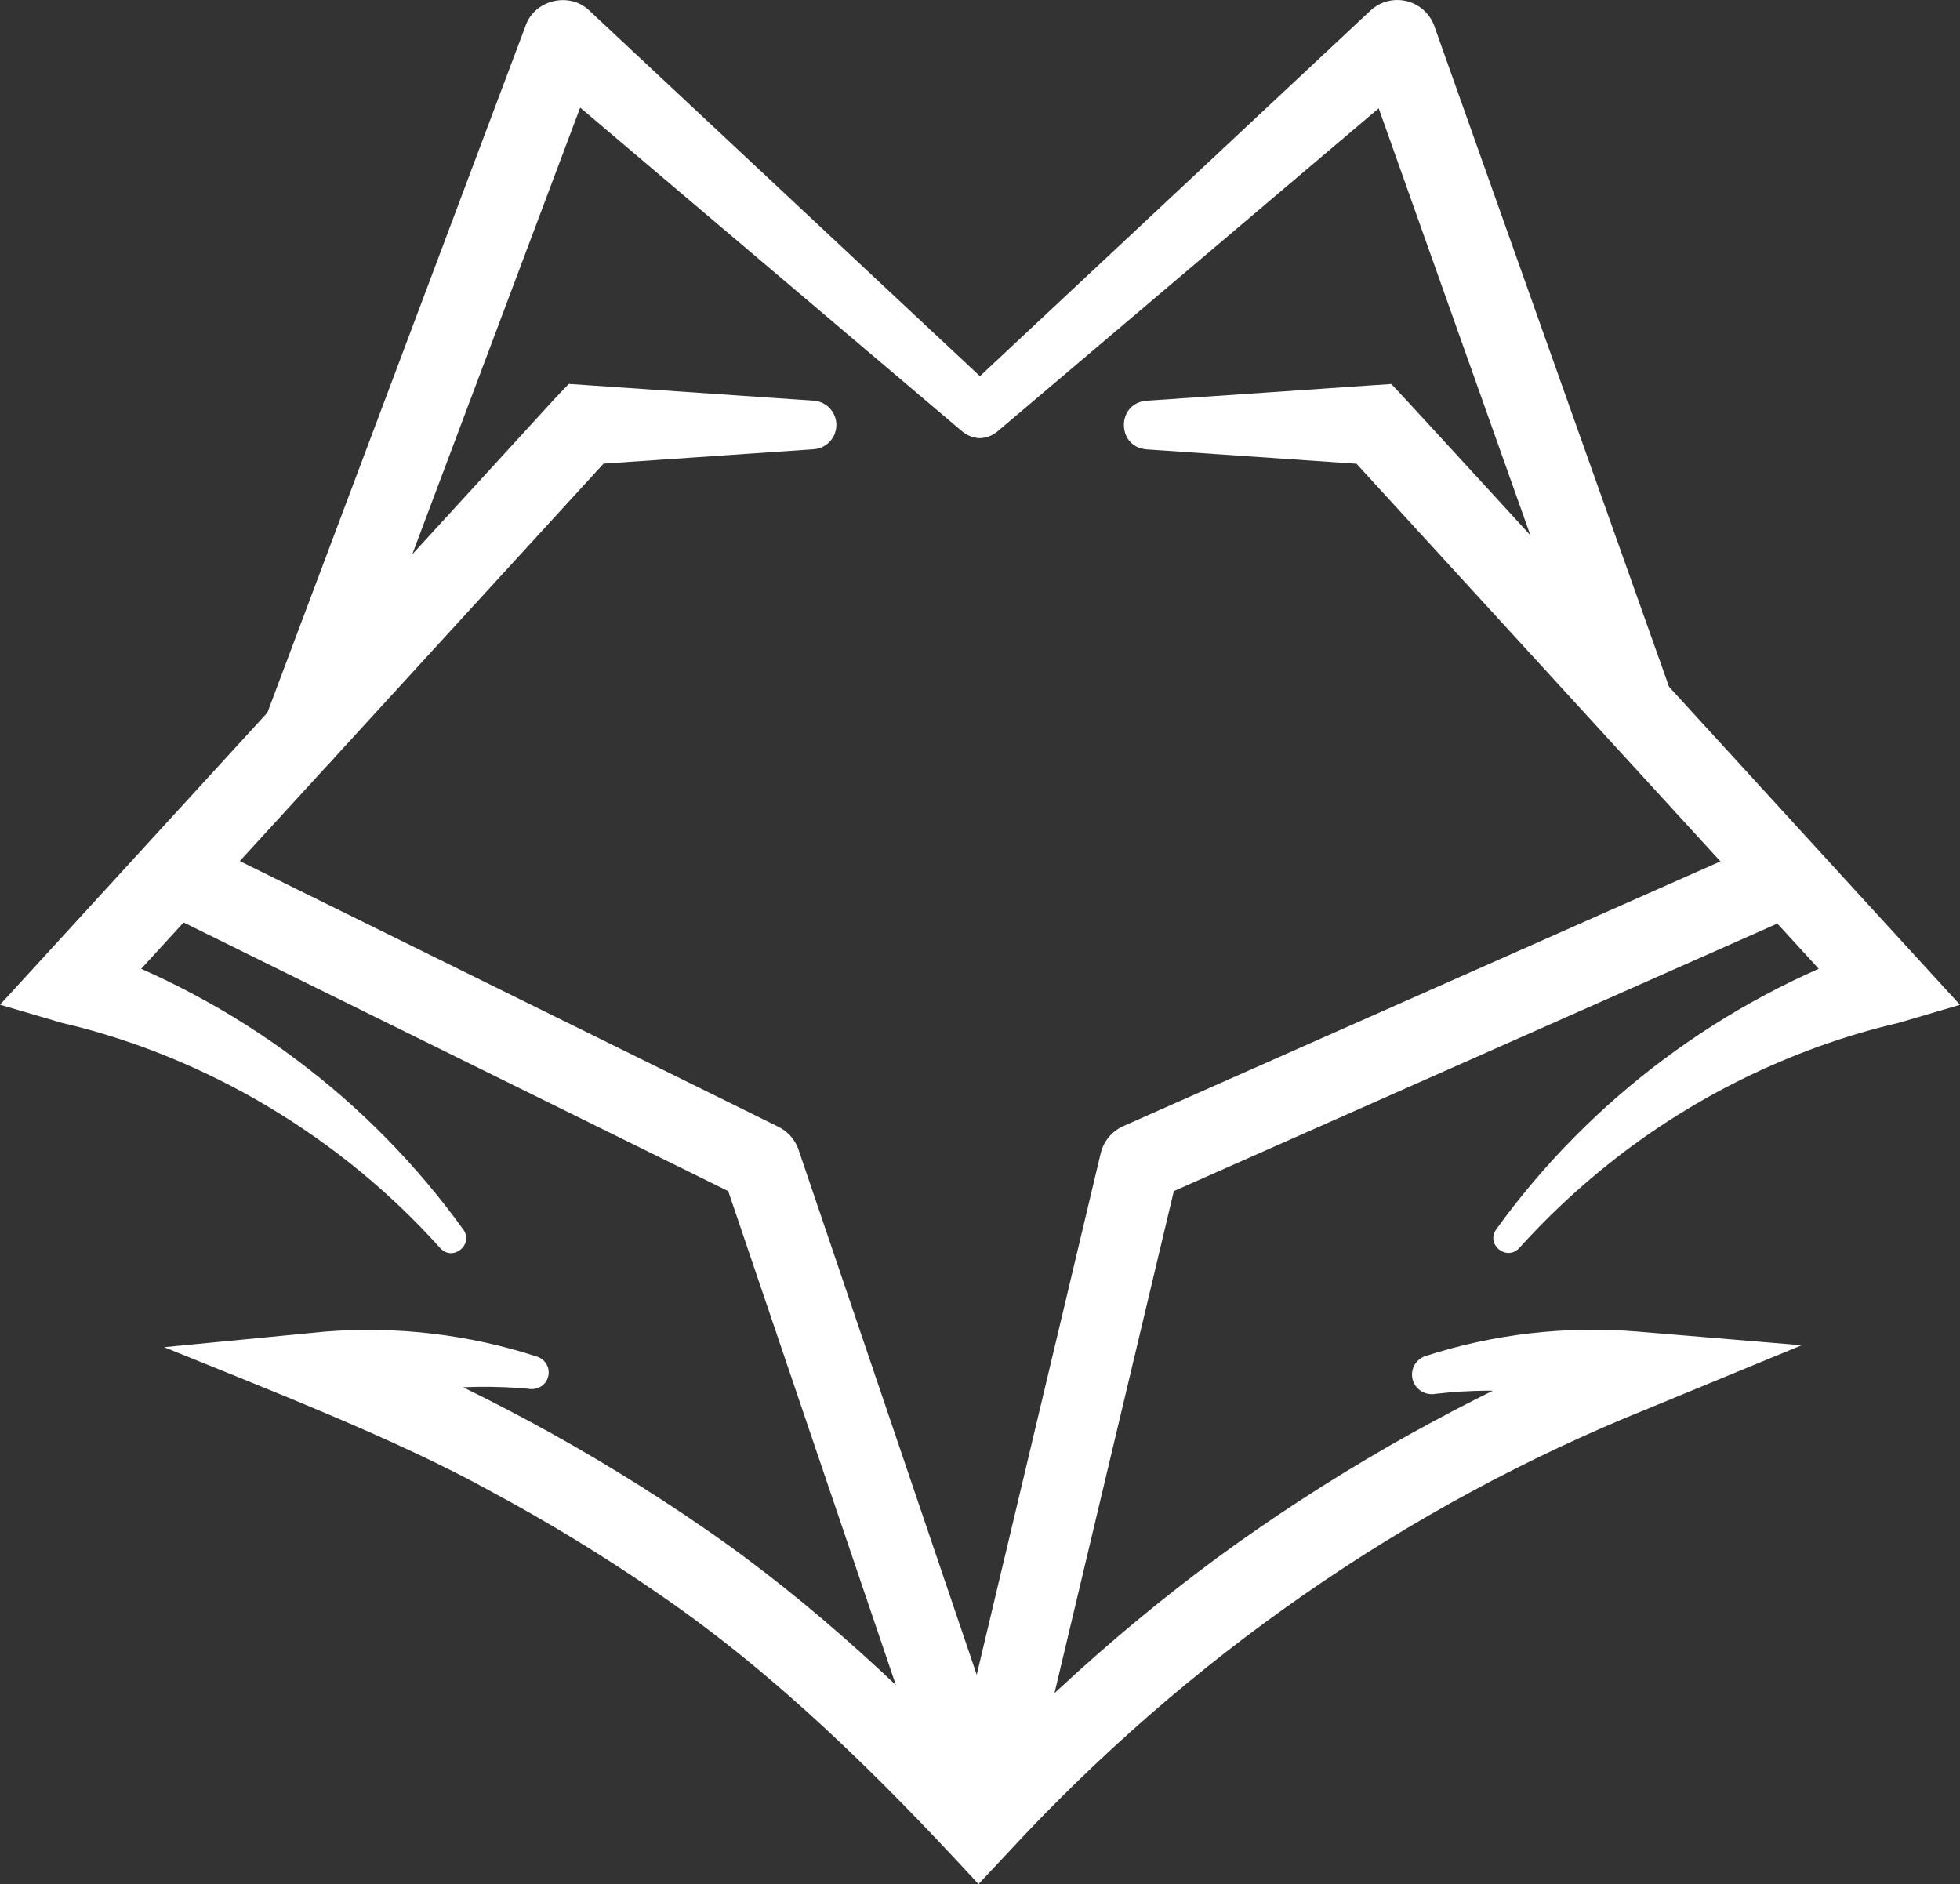
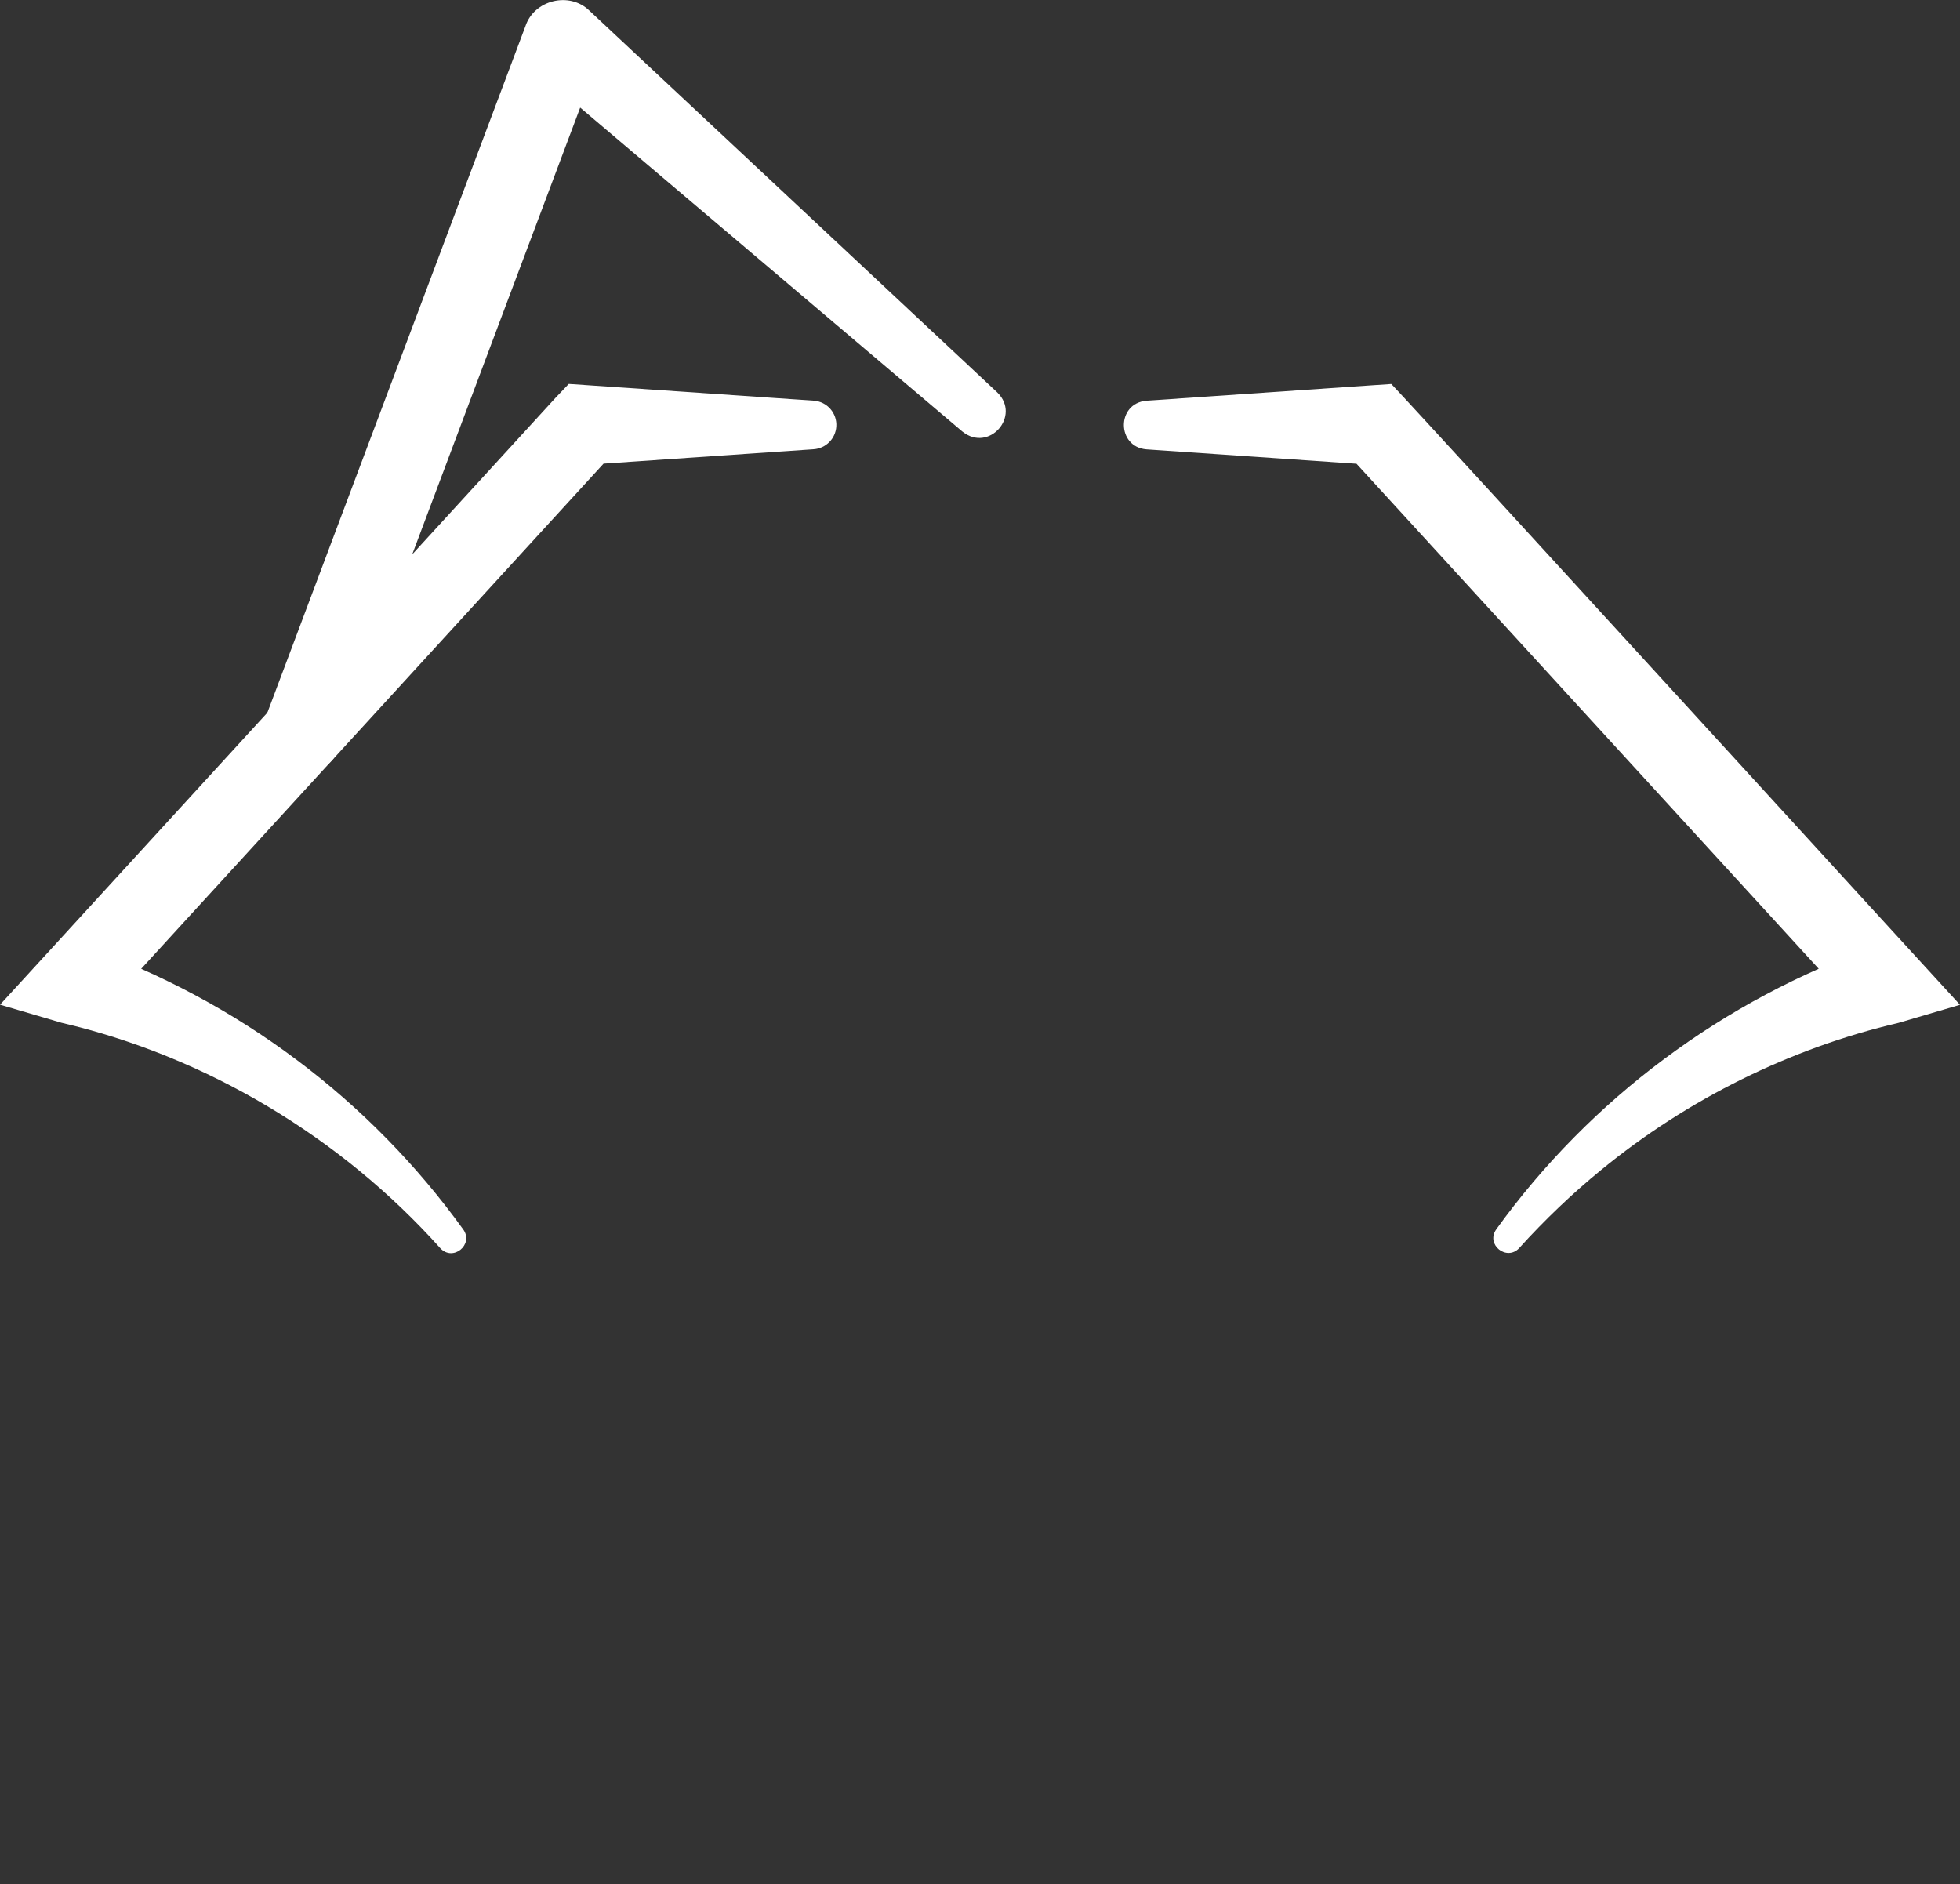
<svg xmlns="http://www.w3.org/2000/svg" id="Camada_1" viewBox="0 0 345.17 331.78">
  <rect x="0" y="0" width="345.17" height="331.78" fill="#333333" stroke="none" />
-   <path d="M92.99,244.56c-11.95-1.07-23.64.4-34.18,3.91,0,0,1.84-13.51,1.84-13.51,22.22,9.03,43.43,20.42,63.19,34.04,19.78,13.56,37.38,30.24,53.6,47.67,0,0-10.27,0-10.27,0,16.4-17.5,34.42-33.7,54.34-47.44,19.85-13.72,41.19-25.2,63.53-34.27,0,0,1.84,13.51,1.84,13.51-10.57-3.21-22.18-4.36-33.92-3.03-2.03.43-4.04-.9-4.27-2.98-.19-1.66.83-3.17,2.36-3.66,11.95-3.88,24.77-5.36,37.45-4.3,0,0,28.79,2.4,28.79,2.4,0,0-26.96,11.11-26.96,11.12-42.97,17.28-81.43,44.21-112.87,78.29,0,0-5.14,5.48-5.14,5.48-17.27-18.77-35.43-36.82-56.46-51.2-9.42-6.5-19.25-12.5-29.35-17.93-16.73-9.27-39.77-18.16-57.61-25.42,0,0,28.31-2.74,28.31-2.74,12.68-1.01,25.49.51,37.41,4.42,1.53.5,2.37,2.15,1.86,3.69-.48,1.5-2.03,2.23-3.48,1.96h0Z" fill="#fff" />
-   <polyline points="35.19 156.01 133.97 204.74 173.2 320.33 200.68 204.74 312.5 155.17" fill="none" stroke="#fff" stroke-linecap="round" stroke-linejoin="round" stroke-width="14.07" />
-   <path d="M169.5,69.12L241.34,1.87c2.79-2.61,7.17-2.47,9.79.32.71.77,1.22,1.63,1.53,2.58,0,0,41.07,115.6,41.07,115.6,1.3,3.66-.61,7.69-4.28,8.99-3.66,1.3-7.69-.61-8.99-4.28L239.39,9.48l11.31,2.9-75.08,63.63c-4.61,3.71-10.38-2.67-6.13-6.89h0Z" fill="#fff" />
+   <path d="M92.99,244.56h0Z" fill="#fff" />
  <path d="M169.5,76.01L94.42,12.38l11.27-2.78-45.91,122.12c-1.37,3.64-5.43,5.48-9.06,4.11-3.64-1.37-5.48-5.43-4.11-9.06,0,0,45.91-122.12,45.91-122.12,1.52-4.67,7.77-6.19,11.27-2.78,0,0,71.85,67.25,71.85,67.25,4.23,4.15-1.49,10.62-6.13,6.89h0Z" fill="#fff" />
  <path d="M263.5,216.49c16.54-22.94,40.05-40.44,66.85-49.87.02-.02-3.19,11.5-3.18,11.5,0,0-90.17-98.52-90.17-98.52,0,0,5.19,2.29,5.19,2.29l-40.31-2.76c-5.24-.44-5.31-8.09,0-8.56,0,0,40.31-2.76,40.31-2.76,0,0,2.83-.19,2.83-.19,5.58,5.83,96.73,105.67,100.15,109.33,0,0-10.81,3.17-10.82,3.18-18.96,4.42-37.17,13.43-52.35,25.88-5.14,4.2-9.97,8.81-14.46,13.78-2.2,2.36-5.92-.6-4.05-3.28h0Z" fill="#fff" />
  <path d="M77.54,219.81c-17.52-19.57-41.26-33.77-66.72-39.7,0,0-10.81-3.18-10.81-3.18,0,0,7.62-8.32,7.62-8.32,0,0,90.17-98.52,90.17-98.52,0,0,2.36-2.48,2.36-2.48,0,0,2.83.19,2.83.19,0,0,40.31,2.76,40.31,2.76,2.36.16,4.15,2.21,3.98,4.57-.15,2.16-1.88,3.84-3.98,3.98,0,0-40.31,2.76-40.31,2.76l5.19-2.29S18,178.11,18,178.11c0,0-3.19-11.5-3.19-11.5,13.52,4.79,26.2,11.59,37.48,20.07,11.23,8.41,21.14,18.52,29.31,29.86,1.86,2.63-1.82,5.69-4.06,3.27h0Z" fill="#fff" />
</svg>